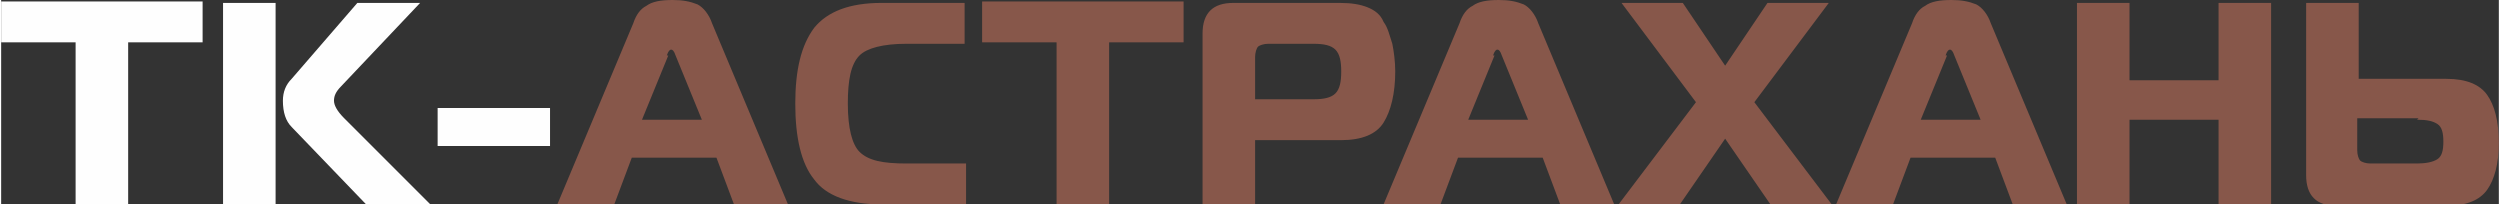
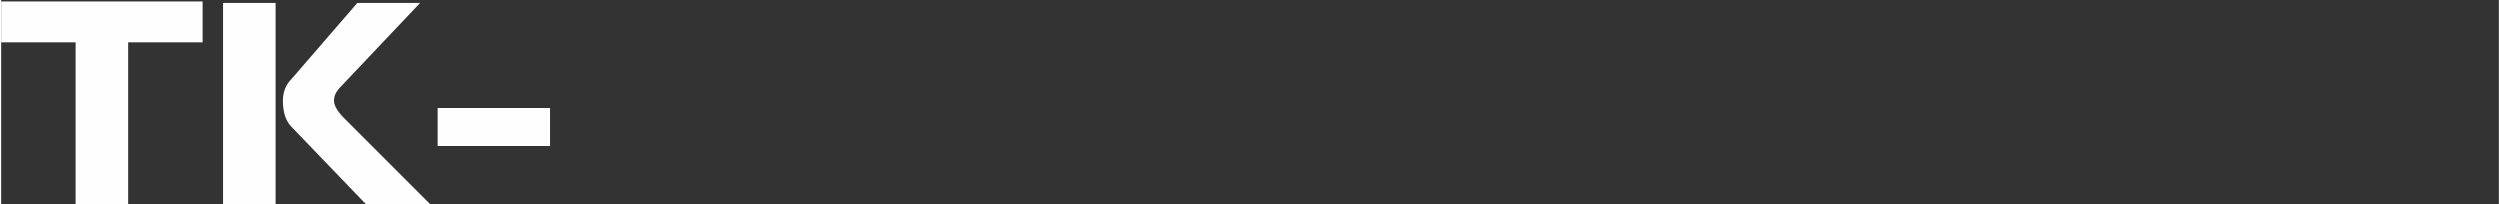
<svg xmlns="http://www.w3.org/2000/svg" xml:space="preserve" width="155.772mm" height="12.734mm" version="1.1" style="shape-rendering:geometricPrecision; text-rendering:geometricPrecision; image-rendering:optimizeQuality; fill-rule:evenodd; clip-rule:evenodd" viewBox="0 0 1711 140">
  <rect x="0" y="0" width="1711" height="140" fill="#333333" stroke="none" />
  <defs>
    <style type="text/css">
   
    .fil0 {fill:#FEFEFE;fill-rule:nonzero}
    .fil1 {fill:#87574A;fill-rule:nonzero}
   
  </style>
  </defs>
  <g id="Слой_x0020_1">
    <g id="_947778864">
      <path class="fil0" d="M87 140l-36 0 0 -111 -51 0 0 -28 138 0 0 28 -51 0 0 111zm207 0l-44 0 -51 -53c-4,-4 -6,-10 -6,-18 0,-6 2,-11 6,-15l45 -52 43 0 -54 57c-4,4 -5,7 -5,10 0,3 2,7 7,12l59 59zm-142 0l0 -138 36 0 0 138 -36 0zm147 -40l0 -26 77 0 0 26 -77 0z" />
-       <path class="fil1" d="M381 140l52 -124c2,-6 5,-10 9,-12 4,-3 10,-4 18,-4 7,0 12,1 17,3 4,2 8,7 10,13l52 124 -37 0 -12 -32 -58 0 -12 32 -37 0zm76 -102l-18 44 41 0 -18 -44c-1,-3 -2,-4 -3,-4 -1,0 -2,1 -3,4zm205 102l-59 0c-22,0 -38,-6 -46,-17 -9,-11 -13,-29 -13,-52 0,-23 4,-40 13,-52 9,-11 24,-17 46,-17l57 0 0 28 -40 0c-16,0 -27,3 -32,8 -6,6 -8,17 -8,33 0,17 3,28 8,33 6,6 16,8 32,8l41 0 0 28zm97 0l-36 0 0 -111 -51 0 0 -28 138 0 0 28 -51 0 0 111zm100 0l-36 0 0 -117c0,-14 7,-21 21,-21l73 0c8,0 14,1 19,3 5,2 9,5 11,10 3,4 4,9 6,15 1,5 2,12 2,19 0,15 -3,27 -8,35 -5,8 -15,12 -29,12l-59 0 0 44zm0 -72l40 0c7,0 12,-1 15,-4 3,-3 4,-8 4,-15 0,-7 -1,-12 -4,-15 -3,-3 -8,-4 -15,-4l-31 0c-3,0 -6,1 -7,2 -1,1 -2,4 -2,7l0 29zm88 72l52 -124c2,-6 5,-10 9,-12 4,-3 10,-4 18,-4 7,0 12,1 17,3 4,2 8,7 10,13l52 124 -37 0 -12 -32 -58 0 -12 32 -37 0zm76 -102l-18 44 41 0 -18 -44c-1,-3 -2,-4 -3,-4 -1,0 -2,1 -3,4zm231 102l-42 0 -31 -45 -31 45 -42 0 53 -70 -51 -68 42 0 29 43 29 -43 42 0 -51 68 53 70zm3 0l52 -124c2,-6 5,-10 9,-12 4,-3 10,-4 18,-4 7,0 12,1 17,3 4,2 8,7 10,13l52 124 -37 0 -12 -32 -58 0 -12 32 -37 0zm76 -102l-18 44 41 0 -18 -44c-1,-3 -2,-4 -3,-4 -1,0 -2,1 -3,4zm222 -36l0 138 -36 0 0 -58 -61 0 0 58 -36 0 0 -138 36 0 0 53 61 0 0 -53 36 0zm24 0l36 0 0 52 60 0c14,0 23,4 28,11 5,7 8,18 8,33 0,14 -3,25 -8,32 -5,7 -14,11 -28,11l-75 0c-14,0 -21,-7 -21,-21l0 -117zm77 79l-42 0 0 22c0,3 1,6 2,7 1,1 4,2 7,2l32 0c6,0 11,-1 14,-3 3,-2 4,-6 4,-12 0,-6 -1,-10 -4,-12 -3,-2 -7,-3 -14,-3z" />
    </g>
  </g>
</svg>